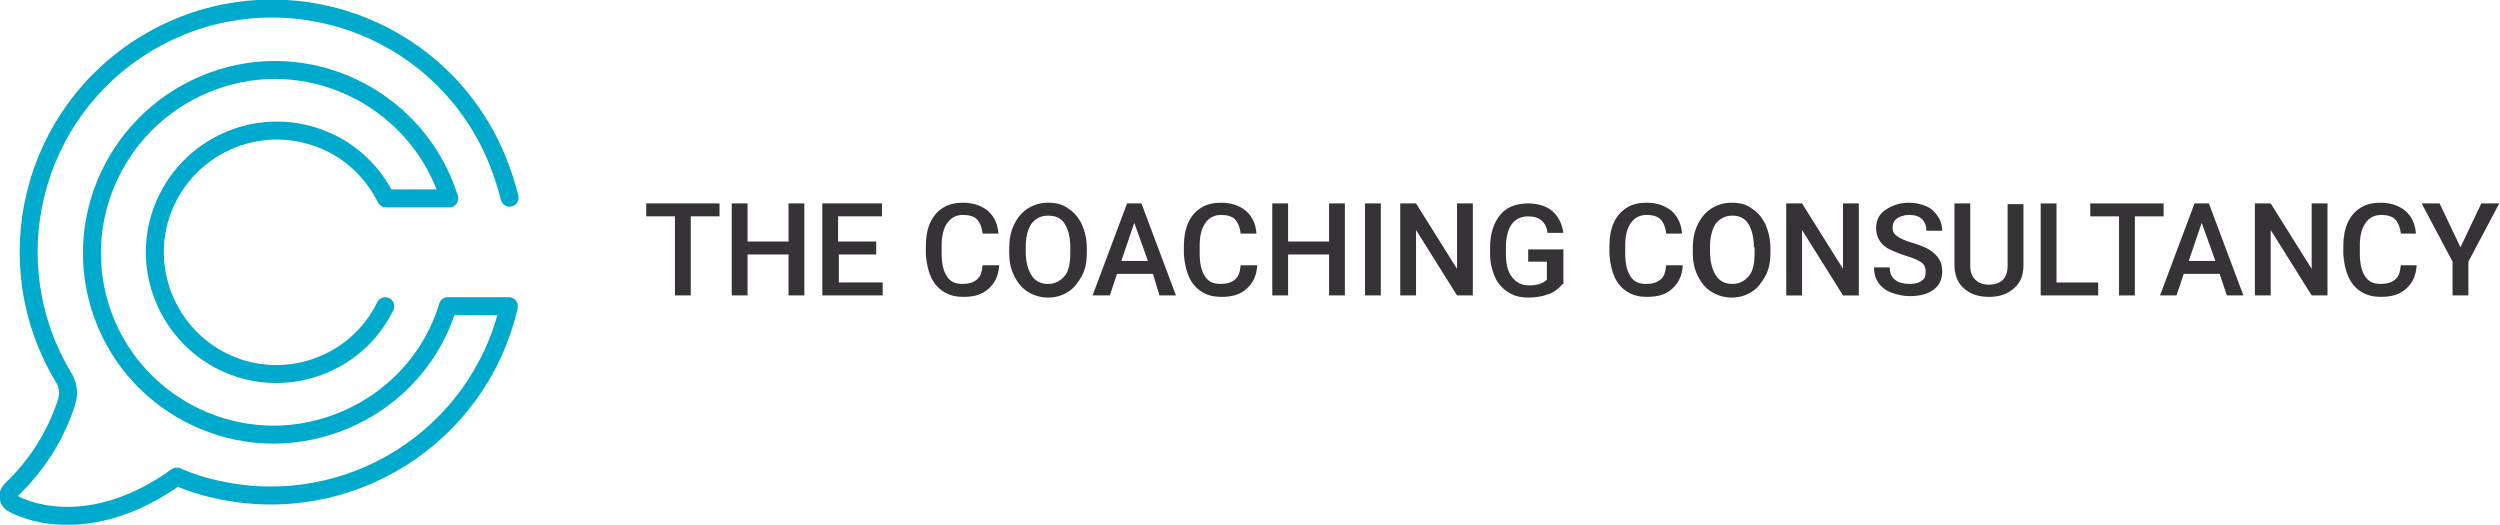
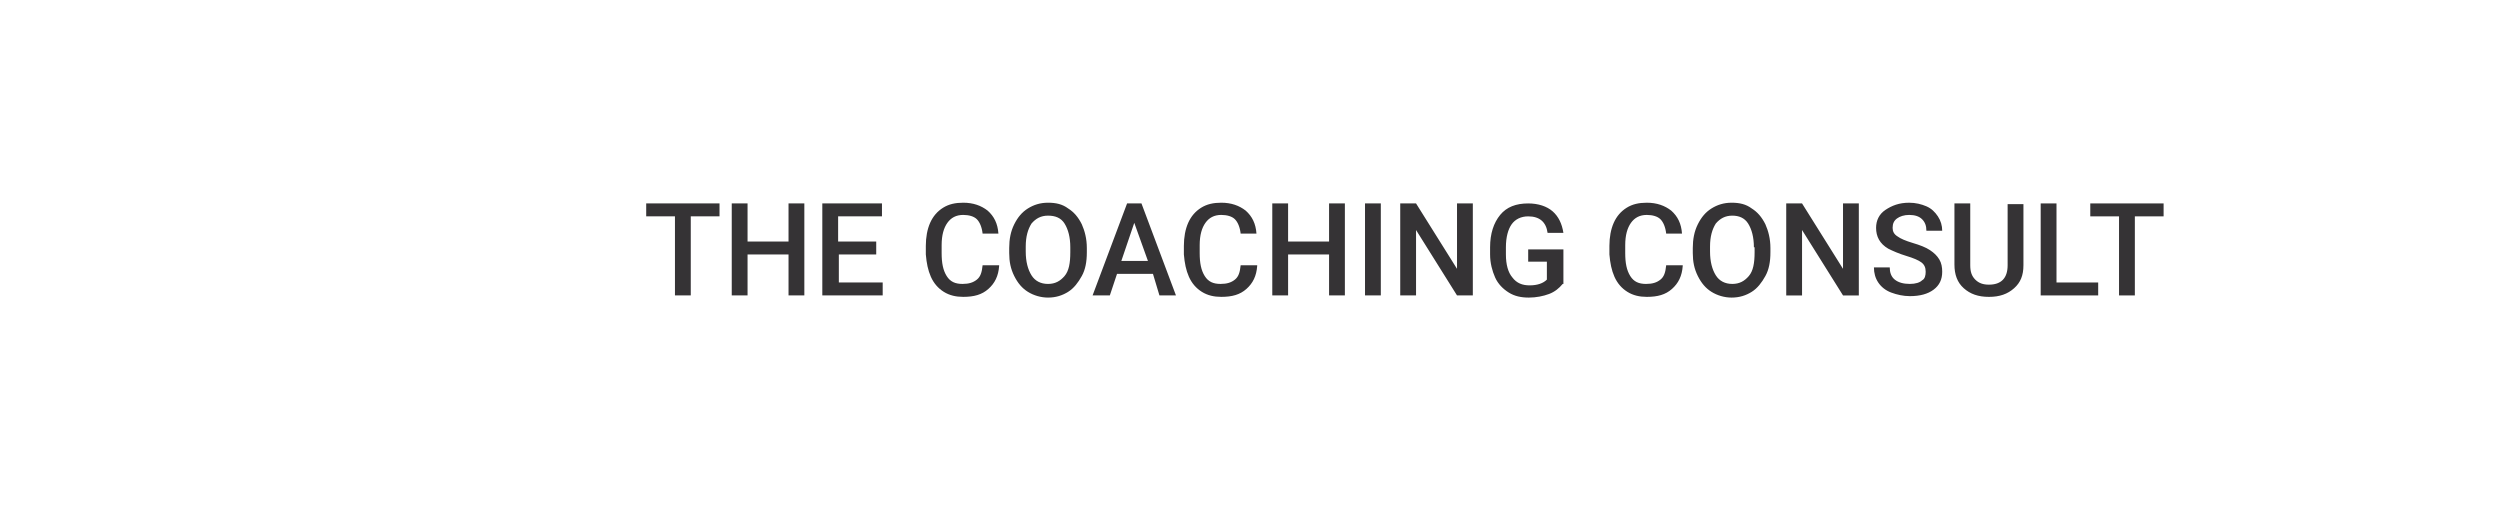
<svg xmlns="http://www.w3.org/2000/svg" version="1.1" id="Layer_1" x="0" y="0" viewBox="0 0 347.8 73" xml:space="preserve">
  <style type="text/css">.st0{enable-background:new}.st1{fill:#353335}.st2{fill:none;stroke:#0ac;stroke-width:2.5;stroke-linecap:round;stroke-linejoin:round}</style>
  <title>logo</title>
  <g id="Layer_2">
    <g id="_1170px_grid">
      <g class="st0">
        <path class="st1" d="M100.1 30.1h-4v11h-2.2v-11h-4v-1.8h10.2v1.8zm11.8 11h-2.2v-5.7H104v5.7h-2.2V28.3h2.2v5.3h5.7v-5.3h2.2v12.8zm10.1-5.7h-5.3v3.9h6.1v1.8h-8.4V28.3h8.3v1.8h-6.1v3.5h5.3v1.8zm17 1.6c-.1 1.4-.6 2.4-1.5 3.2-.9.8-2 1.1-3.5 1.1-1 0-1.9-.2-2.7-.7-.8-.5-1.4-1.2-1.8-2.1s-.6-1.9-.7-3.1v-1.2c0-1.2.2-2.3.6-3.2s1-1.6 1.8-2.1 1.7-.7 2.8-.7c1.4 0 2.5.4 3.4 1.1.9.8 1.4 1.8 1.5 3.2h-2.2c-.1-.9-.4-1.6-.8-2s-1.1-.6-1.9-.6c-1 0-1.7.4-2.2 1.1-.5.7-.8 1.7-.8 3.1v1.1c0 1.4.2 2.4.7 3.2s1.2 1.1 2.2 1.1c.9 0 1.5-.2 2-.6s.7-1 .8-2h2.3z" />
      </g>
      <g class="st0">
        <path class="st1" d="M151.2 35.1c0 1.3-.2 2.4-.7 3.3s-1.1 1.7-1.9 2.2-1.7.8-2.8.8c-1 0-2-.3-2.8-.8s-1.4-1.2-1.9-2.2-.7-2-.7-3.2v-.7c0-1.2.2-2.3.7-3.3s1.1-1.7 1.9-2.2c.8-.5 1.7-.8 2.8-.8s2 .2 2.8.8c.8.5 1.4 1.2 1.9 2.2.4.9.7 2 .7 3.3v.6zm-2.3-.7c0-1.4-.3-2.5-.8-3.3s-1.3-1.1-2.3-1.1c-1 0-1.7.4-2.3 1.1-.5.8-.8 1.8-.8 3.2v.7c0 1.4.3 2.5.8 3.3s1.3 1.2 2.3 1.2c1 0 1.7-.4 2.3-1.1s.8-1.8.8-3.3v-.7z" />
      </g>
      <g class="st0">
        <path class="st1" d="M160.4 38.1h-5l-1 3H152l4.8-12.8h2l4.8 12.8h-2.3l-.9-3zm-4.4-1.8h3.7l-1.9-5.3-1.8 5.3zm18.9.7c-.1 1.4-.6 2.4-1.5 3.2-.9.8-2 1.1-3.5 1.1-1 0-1.9-.2-2.7-.7-.8-.5-1.4-1.2-1.8-2.1s-.6-1.9-.7-3.1v-1.2c0-1.2.2-2.3.6-3.2s1-1.6 1.8-2.1 1.7-.7 2.8-.7c1.4 0 2.5.4 3.4 1.1.9.8 1.4 1.8 1.5 3.2h-2.2c-.1-.9-.4-1.6-.8-2s-1.1-.6-1.9-.6c-1 0-1.7.4-2.2 1.1-.5.7-.8 1.7-.8 3.1v1.1c0 1.4.2 2.4.7 3.2s1.2 1.1 2.2 1.1c.9 0 1.5-.2 2-.6s.7-1 .8-2h2.3zm12.2 4.1h-2.2v-5.7h-5.7v5.7H177V28.3h2.2v5.3h5.7v-5.3h2.2v12.8zm5 0h-2.2V28.3h2.2v12.8zm12.8 0h-2.2L197 32v9.1h-2.2V28.3h2.2l5.7 9.1v-9.1h2.2v12.8zm12.5-1.6c-.5.6-1.1 1.1-1.9 1.4s-1.8.5-2.8.5c-1.1 0-2-.2-2.8-.7s-1.5-1.2-1.9-2.1c-.4-.9-.7-2-.7-3.2v-1c0-1.9.5-3.4 1.4-4.5s2.2-1.6 3.9-1.6c1.4 0 2.6.4 3.4 1.1.8.7 1.3 1.7 1.5 3h-2.2c-.2-1.5-1.1-2.3-2.7-2.3-1 0-1.8.4-2.3 1.1-.5.7-.8 1.8-.8 3.2v1c0 1.4.3 2.5.9 3.2.6.8 1.4 1.1 2.4 1.1 1.1 0 1.9-.3 2.4-.8v-2.5h-2.6v-1.7h4.9v4.8zm16.7-2.5c-.1 1.4-.6 2.4-1.5 3.2-.9.8-2 1.1-3.5 1.1-1 0-1.9-.2-2.7-.7-.8-.5-1.4-1.2-1.8-2.1s-.6-1.9-.7-3.1v-1.2c0-1.2.2-2.3.6-3.2s1-1.6 1.8-2.1 1.7-.7 2.8-.7c1.4 0 2.5.4 3.4 1.1.9.8 1.4 1.8 1.5 3.2h-2.2c-.1-.9-.4-1.6-.8-2s-1.1-.6-1.9-.6c-1 0-1.7.4-2.2 1.1-.5.7-.8 1.7-.8 3.1v1.1c0 1.4.2 2.4.7 3.2s1.2 1.1 2.2 1.1c.9 0 1.5-.2 2-.6s.7-1 .8-2h2.3zm12.2-1.9c0 1.3-.2 2.4-.7 3.3s-1.1 1.7-1.9 2.2-1.7.8-2.8.8c-1 0-2-.3-2.8-.8s-1.4-1.2-1.9-2.2-.7-2-.7-3.2v-.7c0-1.2.2-2.3.7-3.3s1.1-1.7 1.9-2.2c.8-.5 1.7-.8 2.8-.8s2 .2 2.8.8c.8.5 1.4 1.2 1.9 2.2.4.9.7 2 .7 3.3v.6zm-2.3-.7c0-1.4-.3-2.5-.8-3.3S241.9 30 241 30c-1 0-1.7.4-2.3 1.1-.5.8-.8 1.8-.8 3.2v.7c0 1.4.3 2.5.8 3.3s1.3 1.2 2.3 1.2c1 0 1.7-.4 2.3-1.1s.8-1.8.8-3.3v-.7zm14.6 6.7h-2.2l-5.7-9.1v9.1h-2.2V28.3h2.2l5.7 9.1v-9.1h2.2v12.8zm9.3-3.3c0-.6-.2-1-.6-1.3s-1.1-.6-2.1-.9-1.9-.7-2.5-1c-1.2-.7-1.7-1.7-1.7-2.9 0-1 .4-1.9 1.3-2.5s1.9-1 3.3-1c.9 0 1.7.2 2.4.5s1.2.8 1.6 1.4c.4.6.6 1.3.6 2H268c0-.7-.2-1.2-.6-1.6-.4-.4-1-.6-1.8-.6-.7 0-1.3.2-1.7.5s-.6.7-.6 1.3c0 .5.2.9.7 1.2.4.3 1.1.6 2.1.9 1 .3 1.8.6 2.4 1 .6.4 1 .8 1.3 1.3s.4 1.1.4 1.7c0 1.1-.4 1.9-1.2 2.5-.8.6-1.9.9-3.3.9-.9 0-1.8-.2-2.6-.5s-1.4-.8-1.8-1.4-.6-1.3-.6-2.1h2.2c0 .7.2 1.3.7 1.7s1.2.6 2.1.6c.8 0 1.4-.2 1.7-.5.4-.2.5-.7.5-1.2zm13.6-9.5v8.6c0 1.4-.4 2.4-1.3 3.2-.9.8-2 1.2-3.5 1.2s-2.6-.4-3.5-1.2c-.9-.8-1.3-1.9-1.3-3.3v-8.5h2.2v8.6c0 .9.2 1.5.7 2s1.1.7 1.9.7c1.7 0 2.6-.9 2.6-2.7v-8.5h2.2z" />
      </g>
      <g class="st0">
        <path class="st1" d="M286.1 39.3h5.8v1.8h-8V28.3h2.2v11z" />
      </g>
      <g class="st0">
        <path class="st1" d="M301 30.1h-4v11h-2.2v-11h-4v-1.8H301v1.8z" />
      </g>
      <g class="st0">
-         <path class="st1" d="M308.8 38.1h-5l-1 3h-2.3l4.8-12.8h2l4.8 12.8h-2.3l-1-3zm-4.3-1.8h3.7l-1.9-5.3-1.8 5.3zm19.3 4.8h-2.2l-5.7-9.1v9.1h-2.2V28.3h2.2l5.7 9.1v-9.1h2.2v12.8zm12.4-4.1c-.1 1.4-.6 2.4-1.5 3.2-.9.8-2 1.1-3.5 1.1-1 0-1.9-.2-2.7-.7-.8-.5-1.4-1.2-1.8-2.1s-.6-1.9-.7-3.1v-1.2c0-1.2.2-2.3.6-3.2s1-1.6 1.8-2.1 1.7-.7 2.8-.7c1.4 0 2.5.4 3.4 1.1.9.8 1.4 1.8 1.5 3.2H334c-.1-.9-.4-1.6-.8-2s-1.1-.6-1.9-.6c-1 0-1.7.4-2.2 1.1-.5.7-.8 1.7-.8 3.1v1.1c0 1.4.2 2.4.7 3.2s1.2 1.1 2.2 1.1c.9 0 1.5-.2 2-.6s.7-1 .8-2h2.2zm6.1-2.6l2.9-6.1h2.5l-4.3 8.1v4.7h-2.2v-4.7l-4.3-8.1h2.5l2.9 6.1z" />
-       </g>
-       <path class="st2" d="M53.6 42.6C49.5 51 39.3 54.4 31 50.3S19.1 36 23.3 27.6 37.6 15.8 46 19.9c3.3 1.6 6 4.3 7.7 7.7h8.8C58.3 14.2 44 6.7 30.7 10.9S9.8 29.2 13.9 42.6s18.4 20.9 31.7 16.7c8-2.5 14.3-8.7 16.7-16.7h8.5c-4.2 18.2-22.3 29.6-40.6 25.5-1.9-.4-3.8-1-5.6-1.8-11 7.9-19.9 5.4-22.9 3.7-.5-.3-.7-1-.4-1.5.1-.1.1-.2.2-.3 3.6-3.4 6.3-7.6 7.8-12.4.3-1.1.2-2.2-.4-3.2-9.7-16-4.6-36.8 11.4-46.5s36.8-4.6 46.5 11.4c1.9 3.1 3.2 6.5 4.1 10" />
+         </g>
    </g>
  </g>
</svg>